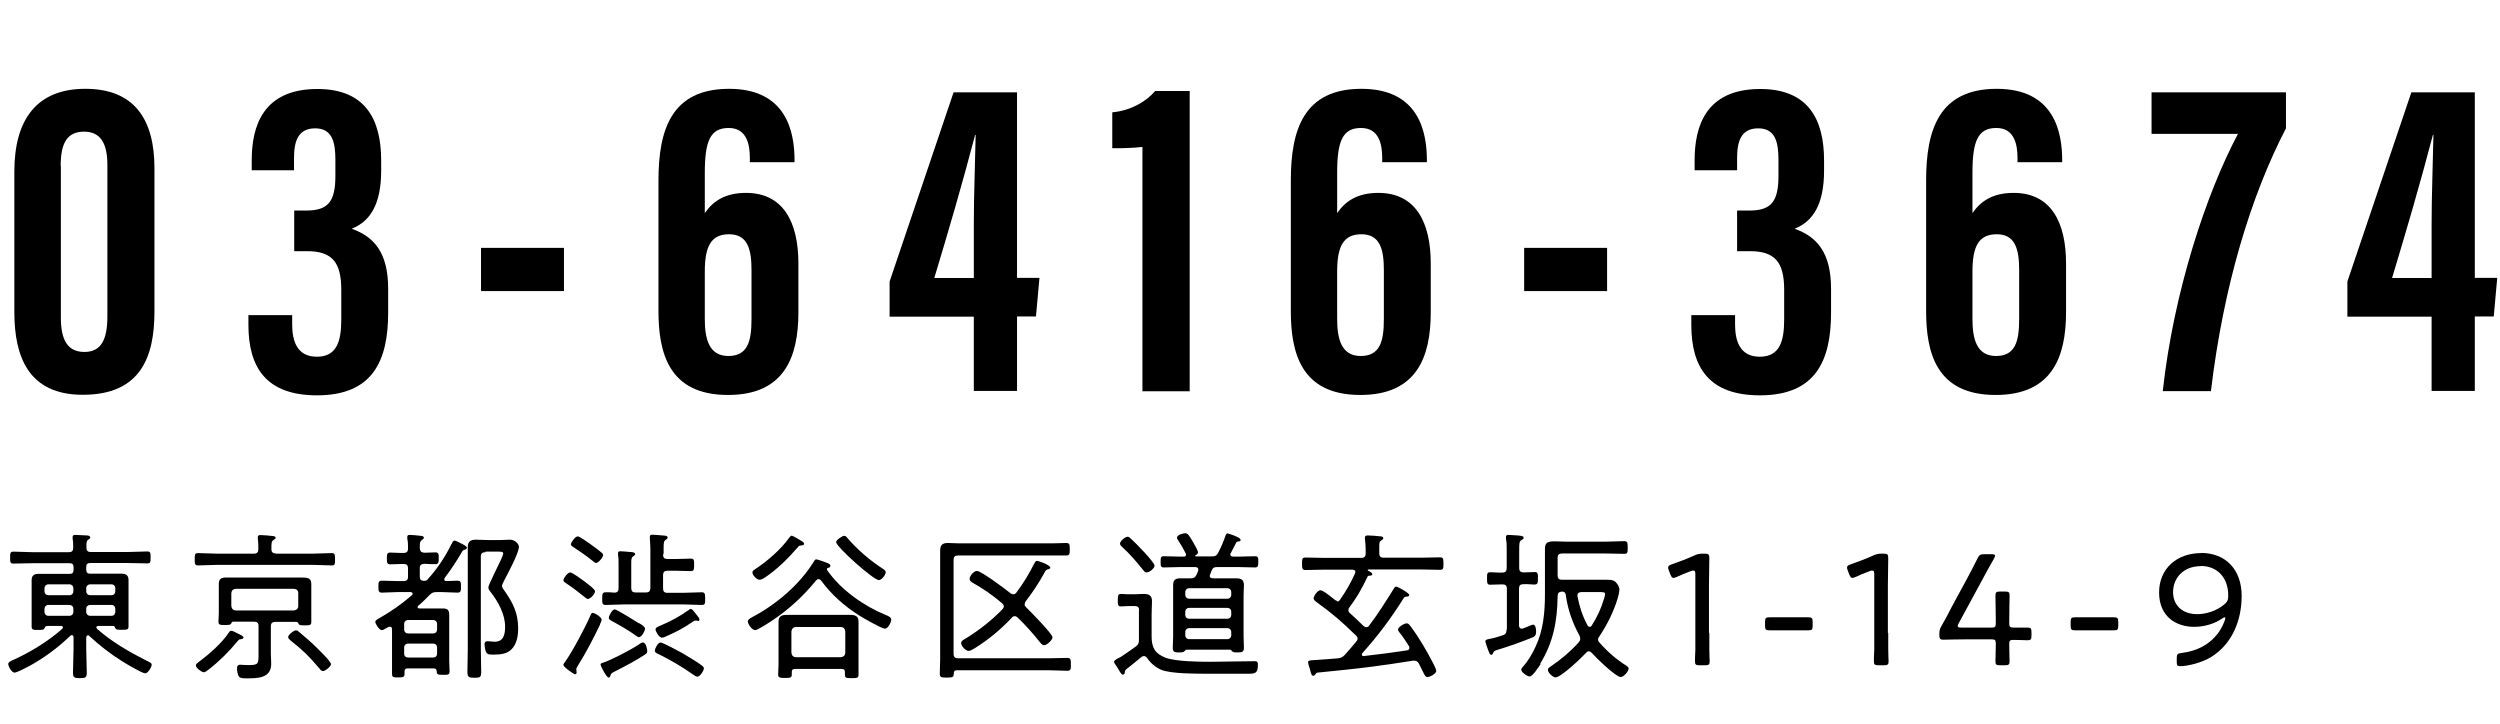
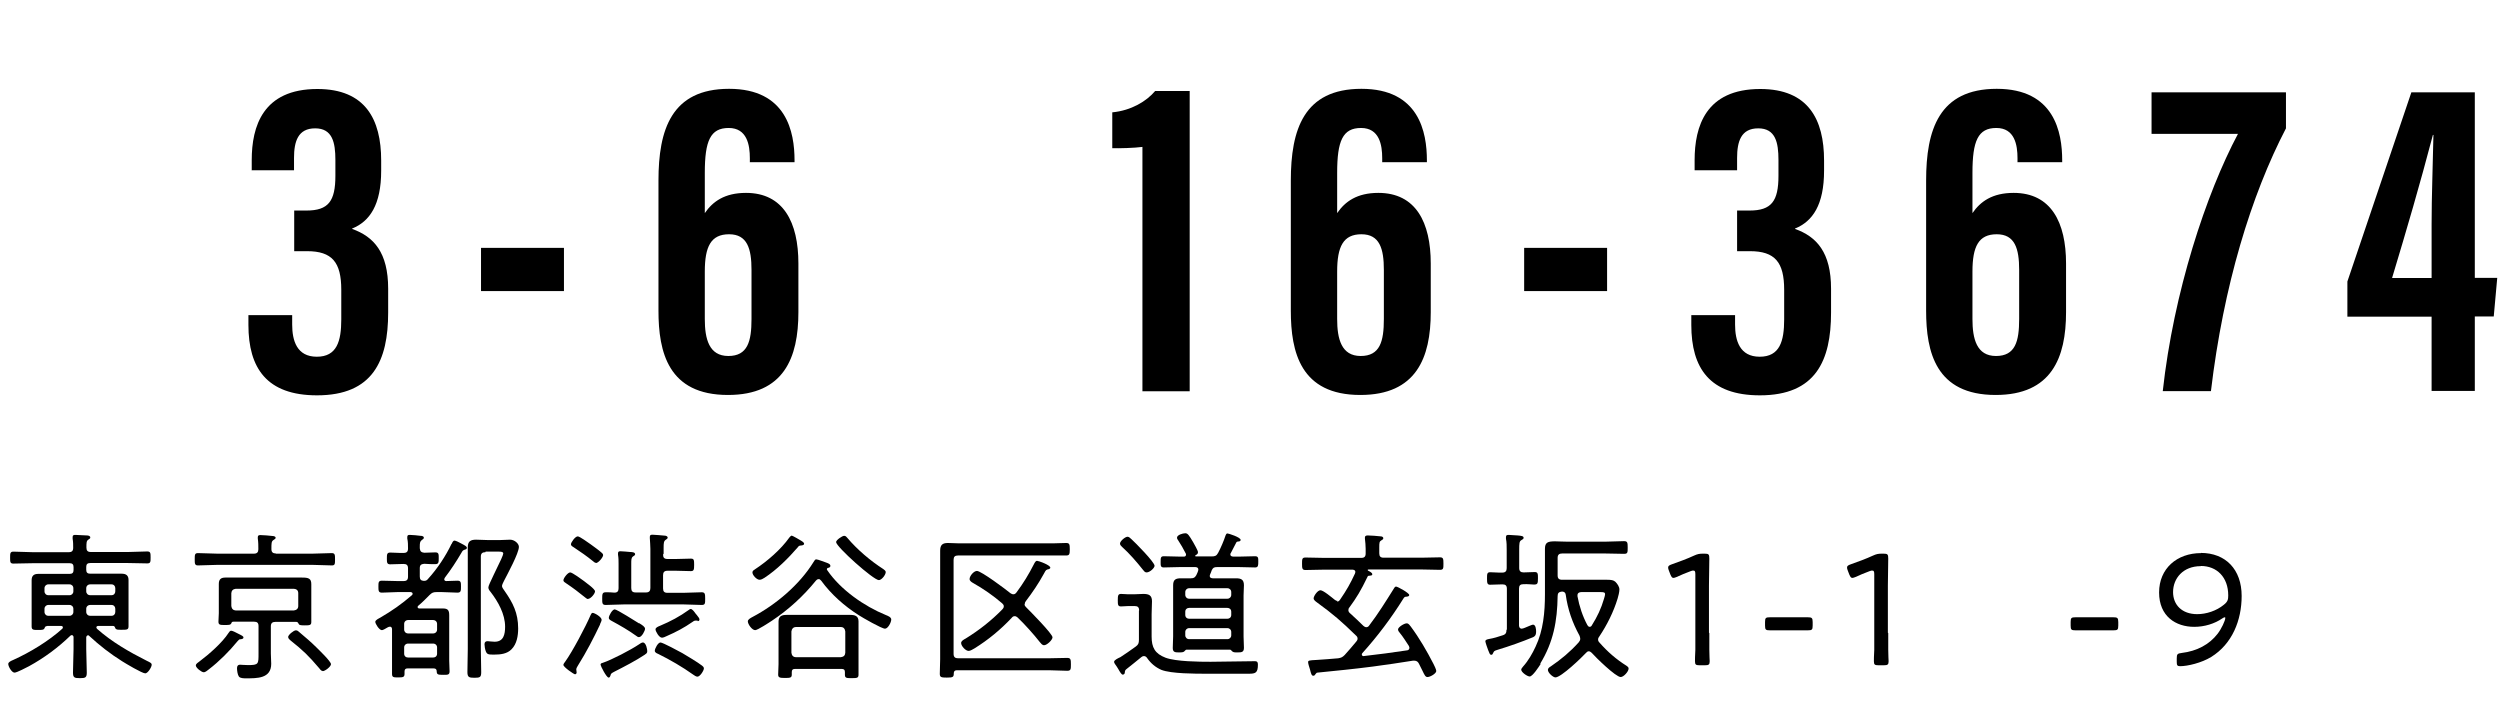
<svg xmlns="http://www.w3.org/2000/svg" id="_レイヤー_2" data-name="レイヤー 2" width="135.96" height="39.36" viewBox="0 0 135.96 39.36">
  <g id="_レイヤー_1-2" data-name="レイヤー 1">
    <g>
-       <path d="M8.4,9.15v7.79c0,2.46-.74,4.53-3.9,4.53-2.93,0-3.72-2.04-3.72-4.5v-7.64c0-2.82,1.21-4.5,3.86-4.5s3.76,1.64,3.76,4.32ZM3.31,9.02v8.25c0,1.21.36,1.87,1.28,1.87s1.25-.68,1.25-1.94v-8.24c0-1.12-.35-1.8-1.26-1.8s-1.28.59-1.28,1.86Z" />
      <path d="M13.69,9.24v-.53c0-1.83.6-3.87,3.57-3.87,2.61,0,3.47,1.65,3.47,3.89v.55c0,1.86-.62,2.76-1.58,3.15v.02c1.18.42,1.96,1.28,1.96,3.25v1.3c0,2.61-.83,4.5-3.87,4.5-2.73,0-3.73-1.48-3.73-3.83v-.53h2.38v.51c0,.87.25,1.75,1.34,1.75s1.33-.84,1.33-2.03v-1.61c0-1.5-.5-2.1-1.86-2.1h-.7v-2.21h.67c1.19,0,1.57-.51,1.57-1.89v-.86c0-.95-.16-1.72-1.1-1.72s-1.15.72-1.15,1.61v.67h-2.31Z" />
      <path d="M30.67,13.48v2.35h-4.51v-2.35h4.51Z" />
      <path d="M40.78,8.83v-.23c0-.71-.15-1.64-1.15-1.64s-1.3.7-1.3,2.44v2.19c.43-.63,1.08-1.1,2.24-1.1,2.04,0,2.85,1.61,2.85,3.84v2.65c0,2.48-.79,4.5-3.83,4.5-3.25,0-3.78-2.33-3.78-4.58v-7.08c0-2.76.7-4.99,3.84-4.99s3.56,2.37,3.56,3.89v.1h-2.42ZM40.87,17.36v-2.68c0-1.16-.23-1.94-1.22-1.94s-1.32.67-1.32,2.03v2.58c0,1.08.23,2.01,1.28,2.01s1.26-.79,1.26-2.01Z" />
-       <path d="M52.96,21.27v-4.05h-4.58v-1.91l3.48-10.29h3.45v10.09h1.22l-.19,2.1h-1.03v4.05h-2.35ZM52.96,12.24c0-1.63.07-3.27.1-4.9h-.03c-.7,2.67-1.42,5.13-2.22,7.78h2.15v-2.89Z" />
      <path d="M62.13,21.27V7.99c-.45.06-1.27.08-1.64.07v-1.95c1.04-.1,1.87-.61,2.33-1.16h1.88v16.33h-2.58Z" />
      <path d="M75.17,8.83v-.23c0-.71-.15-1.64-1.15-1.64s-1.3.7-1.3,2.44v2.19c.43-.63,1.08-1.1,2.24-1.1,2.04,0,2.85,1.61,2.85,3.84v2.65c0,2.48-.79,4.5-3.83,4.5-3.25,0-3.78-2.33-3.78-4.58v-7.08c0-2.76.7-4.99,3.84-4.99s3.56,2.37,3.56,3.89v.1h-2.42ZM75.26,17.36v-2.68c0-1.16-.23-1.94-1.22-1.94s-1.32.67-1.32,2.03v2.58c0,1.08.23,2.01,1.28,2.01s1.26-.79,1.26-2.01Z" />
      <path d="M87.4,13.48v2.35h-4.51v-2.35h4.51Z" />
      <path d="M92.16,9.24v-.53c0-1.83.6-3.87,3.57-3.87,2.61,0,3.47,1.65,3.47,3.89v.55c0,1.86-.62,2.76-1.58,3.15v.02c1.18.42,1.96,1.28,1.96,3.25v1.3c0,2.61-.83,4.5-3.87,4.5-2.73,0-3.73-1.48-3.73-3.83v-.53h2.38v.51c0,.87.25,1.75,1.34,1.75s1.33-.84,1.33-2.03v-1.61c0-1.5-.5-2.1-1.86-2.1h-.7v-2.21h.68c1.19,0,1.57-.51,1.57-1.89v-.86c0-.95-.16-1.72-1.1-1.72s-1.15.72-1.15,1.61v.67h-2.31Z" />
      <path d="M109.72,8.83v-.23c0-.71-.15-1.64-1.15-1.64s-1.3.7-1.3,2.44v2.19c.43-.63,1.08-1.1,2.24-1.1,2.04,0,2.85,1.61,2.85,3.84v2.65c0,2.48-.79,4.5-3.83,4.5-3.25,0-3.78-2.33-3.78-4.58v-7.08c0-2.76.7-4.99,3.84-4.99s3.56,2.37,3.56,3.89v.1h-2.42ZM109.81,17.36v-2.68c0-1.16-.23-1.94-1.22-1.94s-1.32.67-1.32,2.03v2.58c0,1.08.23,2.01,1.28,2.01s1.26-.79,1.26-2.01Z" />
      <path d="M124.32,5.03v1.95c-1.89,3.63-3.4,8.56-4.08,14.29h-2.62c.59-5.38,2.36-10.74,4.09-13.99h-4.7v-2.26h7.31Z" />
      <path d="M132.24,21.27v-4.05h-4.58v-1.91l3.48-10.29h3.45v10.09h1.22l-.19,2.1h-1.03v4.05h-2.35ZM132.24,12.24c0-1.63.07-3.27.1-4.9h-.03c-.7,2.67-1.42,5.13-2.22,7.78h2.15v-2.89Z" />
    </g>
    <g>
      <path d="M2.56,34.05c-.08,0-.11.03-.14.12-.04.08-.11.09-.33.09-.27,0-.37,0-.37-.19,0-.17,0-.34,0-.51v-1.52c0-.16,0-.31,0-.48,0-.24.11-.35.36-.35s.47,0,.71,0h1c.14,0,.21-.06.21-.21v-.16c0-.15-.07-.21-.21-.21H1.77c-.34,0-.69.02-1.04.02-.18,0-.18-.09-.18-.32s0-.33.18-.33c.35,0,.7.03,1.04.03h1.97c.17,0,.24-.07.24-.24,0-.17,0-.32-.03-.49,0-.03,0-.07,0-.1,0-.1.07-.11.15-.11.12,0,.49.03.63.03.06,0,.18.02.18.11,0,.05-.04.08-.11.12-.1.07-.1.17-.1.43,0,.17.07.24.24.24h2.03c.35,0,.69-.03,1.04-.03.18,0,.18.1.18.33s0,.32-.18.32c-.35,0-.69-.02-1.04-.02h-2.06c-.15,0-.22.06-.22.21v.16c0,.15.07.21.22.21h1.01c.24,0,.47,0,.7,0,.24,0,.37.1.37.34,0,.17,0,.33,0,.49v1.52c0,.17,0,.34,0,.51,0,.19-.09.19-.38.19-.21,0-.3,0-.34-.09-.03-.07-.04-.12-.13-.12h-.79c-.05,0-.11.02-.11.08,0,.03.02.05.04.08.8.71,1.74,1.25,2.69,1.73.23.11.28.14.28.22,0,.13-.21.47-.35.47-.17,0-1.07-.54-1.26-.66-.64-.4-1.23-.86-1.78-1.37-.02-.03-.04-.04-.07-.04-.07,0-.09.06-.1.11v.64c0,.43.03.86.03,1.28,0,.27-.08.3-.37.3-.31,0-.38-.03-.38-.31,0-.43.03-.85.03-1.27v-.65s0-.11-.1-.11c-.03,0-.05.02-.07.03-.67.65-1.43,1.21-2.25,1.66-.14.07-.66.35-.79.35-.15,0-.34-.33-.34-.47,0-.1.13-.16.27-.22.91-.41,1.93-1.03,2.66-1.69.03-.03.04-.04.04-.08,0-.06-.05-.08-.11-.08h-.74ZM3.78,32.37c.12,0,.21-.09.21-.21v-.17c0-.12-.09-.21-.21-.21h-1.15c-.12,0-.21.09-.21.21v.17c0,.12.09.21.21.21h1.15ZM3.78,33.49c.12,0,.21-.09.21-.21v-.17c0-.12-.09-.21-.21-.21h-1.15c-.12,0-.21.09-.21.21v.17c0,.12.09.21.21.21h1.15ZM6.06,32.37c.13,0,.21-.09.21-.21v-.17c0-.12-.08-.21-.21-.21h-1.15c-.13,0-.22.09-.22.21v.17c0,.12.09.21.22.21h1.15ZM6.06,33.49c.13,0,.21-.09.21-.21v-.17c0-.12-.08-.21-.21-.21h-1.15c-.13,0-.22.09-.22.21v.17c0,.12.09.21.22.21h1.15Z" />
      <path d="M14.99,30.11h2.01c.35,0,.69-.03,1.04-.03.18,0,.18.1.18.34s0,.33-.17.33c-.35,0-.7-.03-1.05-.03h-5.19c-.34,0-.69.03-1.04.03-.18,0-.18-.1-.18-.33,0-.25,0-.34.18-.34.35,0,.7.03,1.04.03h2c.17,0,.24-.08.24-.24,0-.19,0-.38-.03-.58,0-.03,0-.05,0-.08,0-.1.07-.11.15-.11.13,0,.51.03.65.05.06,0,.17.02.17.1,0,.05-.05.07-.12.12-.11.07-.11.18-.11.49,0,.17.08.24.25.24ZM13.07,34.76c-.06,0-.12.08-.16.12-.44.54-.99,1.09-1.55,1.52-.07.05-.18.16-.28.16-.12,0-.43-.24-.43-.37,0-.09.12-.16.2-.22.51-.38,1.24-1.02,1.58-1.55.04-.06.08-.12.14-.12.07,0,.27.1.34.14.26.13.33.16.33.23,0,.09-.13.09-.17.1ZM12.69,33.81c-.07,0-.09.03-.11.09-.04.08-.1.09-.33.09-.27,0-.37,0-.37-.18,0-.16.02-.31.02-.46v-1.14c0-.15,0-.3,0-.45,0-.24.1-.35.35-.35.23,0,.46,0,.69,0h2.94c.22,0,.4,0,.55,0,.35,0,.5.05.5.36,0,.15,0,.3,0,.44v1.15c0,.16,0,.31,0,.47,0,.17-.09.18-.36.18-.25,0-.31-.02-.33-.09-.04-.06-.05-.1-.13-.1h-1.13c-.17,0-.25.07-.25.24v1.48c0,.18.02.38.02.56,0,.81-.78.79-1.38.79-.11,0-.31,0-.38-.1-.07-.1-.1-.32-.1-.45,0-.11.04-.19.17-.19.07,0,.24.02.43.02.58,0,.57-.06.57-.64v-1.48c0-.17-.07-.24-.24-.24h-1.1ZM15.98,33.2c.15-.02.24-.1.24-.24v-.7c0-.15-.09-.23-.24-.24h-3.16c-.15.02-.23.1-.24.24v.7c.02.15.1.23.24.24h3.16ZM17.55,36.49c-.09,0-.15-.1-.2-.16-.58-.68-.86-.95-1.55-1.5-.05-.04-.13-.11-.13-.19,0-.11.3-.36.42-.36.08,0,.14.05.19.1.32.27.64.54.93.83.13.13.79.76.79.91,0,.13-.32.38-.45.38Z" />
      <path d="M24.56,29.59c.04-.09.08-.19.16-.19.07,0,.28.11.35.15.23.12.32.17.32.24,0,.07-.06.09-.11.1-.11.04-.13.07-.19.18-.27.46-.57.92-.9,1.35,0,.03-.03.04-.03.08,0,.07.05.1.11.1.2,0,.4-.02.61-.02.19,0,.19.1.19.32s0,.33-.19.33c-.28,0-.56-.03-.84-.03h-.3c-.17,0-.25.03-.38.16-.2.2-.39.4-.61.58-.02.02-.04.04-.04.07,0,.06.05.08.1.08h1.27c.28,0,.35.1.35.37,0,.17,0,.32,0,.49v1.98c0,.19.02.38.02.58s-.11.19-.35.19c-.29,0-.34-.02-.35-.18,0-.12-.05-.17-.17-.17h-1.41c-.11,0-.17.04-.17.17,0,.04,0,.09,0,.13,0,.18-.09.19-.35.19-.24,0-.33,0-.33-.19s0-.38,0-.58v-1.85c0-.07-.03-.14-.11-.14-.05,0-.09.02-.13.04-.1.06-.25.15-.31.15-.15,0-.36-.35-.36-.45,0-.1.18-.18.27-.23.65-.38,1.15-.73,1.72-1.22.03-.03.04-.04.04-.08,0-.06-.05-.08-.1-.09h-.73c-.28,0-.56.03-.84.03-.19,0-.19-.11-.19-.33s0-.32.19-.32c.28,0,.56.02.84.02h.34c.17,0,.24-.07.24-.24v-.45c0-.17-.07-.24-.24-.24-.25,0-.49.02-.73.02-.18,0-.18-.11-.18-.32s0-.32.18-.32c.24,0,.49.03.73.02.17,0,.24-.07.24-.24,0-.18,0-.37-.04-.54v-.09c0-.1.06-.11.14-.11.1,0,.47.03.58.05.07,0,.18.02.18.1,0,.06-.04.08-.11.13-.1.07-.11.17-.11.35v.1c.02.17.08.22.24.24.17,0,.46-.02.61-.02.19,0,.18.12.18.32s0,.32-.18.32-.41,0-.61-.02c-.17.02-.24.07-.24.24v.45c0,.16.06.23.22.24.12,0,.17-.03.24-.12.5-.55.95-1.23,1.27-1.9ZM23.55,34.45c.13,0,.22-.09.22-.21v-.31c0-.12-.09-.21-.22-.21h-1.35c-.13,0-.22.09-.22.21v.31c0,.12.09.21.22.21h1.35ZM22.2,35c-.13,0-.22.09-.22.21v.34c0,.13.09.21.22.21h1.35c.13,0,.22-.08.22-.21v-.34c0-.12-.09-.21-.22-.21h-1.35ZM26.4,30.03c-.17,0-.25.07-.25.24v5.04c0,.41.02.83.02,1.24,0,.28-.06.31-.37.31-.29,0-.38-.03-.38-.31,0-.41.02-.83.02-1.25v-4.89c0-.21,0-.43,0-.65,0-.32.15-.41.45-.41.21,0,.41.02.62.02h.7c.16,0,.4-.02.53-.02.24,0,.48.21.48.39,0,.34-.62,1.48-.8,1.83-.03.06-.12.23-.12.3,0,.08.09.19.13.25.47.67.75,1.22.75,2.06,0,.39-.07.84-.36,1.13-.24.25-.6.29-.94.29-.3,0-.39,0-.46-.18-.04-.1-.07-.28-.07-.38,0-.12.06-.17.17-.17.07,0,.22.03.38.03.49,0,.57-.4.57-.82,0-.68-.38-1.36-.79-1.89-.06-.07-.12-.15-.12-.24,0-.09.1-.28.3-.71.37-.75.51-1.06.51-1.14,0-.1-.16-.1-.23-.1h-.73Z" />
      <path d="M31.99,32.58c-.06,0-.12-.05-.17-.09-.33-.27-.66-.52-1.02-.76-.08-.05-.16-.1-.16-.17,0-.12.24-.43.37-.43.11,0,.63.38.75.47.11.09.6.43.6.56s-.24.41-.38.41ZM32.64,33.95c-.36.76-.75,1.51-1.2,2.23-.03.06-.1.15-.1.22,0,.06.02.11.02.17,0,.05-.03.1-.09.1s-.63-.39-.63-.51c0-.05.06-.13.1-.18.39-.54,1.11-1.9,1.38-2.53.03-.05.05-.12.11-.12.1,0,.49.22.49.38,0,.05-.06.18-.09.24ZM32.41,30.61c-.06,0-.11-.05-.16-.09-.33-.27-.68-.51-1.04-.75-.1-.06-.16-.1-.16-.17,0-.1.23-.43.37-.43.11,0,.58.35.7.43.14.1.47.34.59.45.04.03.09.08.09.14,0,.12-.26.43-.39.43ZM35.09,35.59c-.51.34-1.13.66-1.7.95-.15.08-.17.1-.19.2-.02.05-.04.11-.1.11-.12,0-.44-.64-.44-.7,0-.07.06-.09.11-.1.49-.16,1.54-.71,1.97-1,.05-.03.15-.11.22-.11.18,0,.24.38.24.47,0,.1-.04.13-.12.18ZM36.06,30.16c0,.17.07.24.24.24h.48c.27,0,.56-.02.79-.02.17,0,.18.07.18.34s-.02.34-.18.34c-.27,0-.53-.02-.79-.02h-.48c-.17,0-.24.08-.24.24v.72c0,.17.07.24.24.24h.86c.33,0,.66-.03,1-.03.18,0,.19.09.19.35s0,.34-.19.34c-.34,0-.67-.03-1-.03h-3.21c-.34,0-.67.03-1.01.03-.19,0-.19-.1-.19-.34s0-.35.19-.35c.16,0,.31,0,.47.02.17,0,.23-.08.23-.24v-1.32c0-.17,0-.33-.03-.5,0-.03,0-.05,0-.08,0-.1.06-.11.14-.11.13,0,.38.03.52.04.12,0,.27.02.27.12,0,.05-.04.08-.11.12-.1.07-.1.17-.1.41v1.31c0,.17.07.24.24.24h.56c.17,0,.24-.08.24-.24v-2.13c0-.19-.02-.38-.03-.58,0-.02,0-.05,0-.08,0-.1.07-.11.15-.11.1,0,.53.04.65.05.07,0,.17.03.17.11,0,.05-.05.08-.11.12-.1.07-.11.17-.11.44v.31ZM34.76,33.89c.18.11.32.2.32.31,0,.09-.17.45-.33.45-.06,0-.1-.03-.15-.07-.43-.31-.87-.56-1.33-.81-.07-.04-.16-.08-.16-.17,0-.12.19-.46.32-.46.12,0,1.14.65,1.32.76ZM37.93,36.8c-.08,0-.17-.07-.23-.11-.59-.42-1.26-.81-1.91-1.13-.08-.03-.18-.08-.18-.17,0-.11.17-.45.31-.45.12,0,1.03.49,1.19.58.27.16.84.5,1.07.68.04.03.1.08.1.15,0,.12-.21.45-.35.45ZM37.94,33.75s-.04,0-.06,0c-.03,0-.04,0-.07,0-.04,0-.1.03-.13.06-.49.34-.91.56-1.46.8-.05.03-.16.07-.22.07-.16,0-.35-.35-.35-.45s.13-.15.25-.2c.57-.24,1.06-.5,1.56-.86.04-.03.06-.05.11-.05.07,0,.17.12.26.25.04.05.09.1.12.15.04.05.09.11.09.17s-.04.09-.1.09Z" />
      <path d="M44.51,31.5c-.06,0-.1.03-.14.08-.68.84-1.48,1.57-2.38,2.17-.15.1-.79.52-.92.52-.17,0-.4-.32-.4-.48,0-.11.17-.19.26-.24,1.27-.67,2.55-1.75,3.31-2.98.06-.1.09-.15.15-.15.09,0,.43.14.53.17.11.04.24.08.24.19,0,.06-.06.09-.11.1-.04,0-.08.03-.08.08,0,.03,0,.03.02.05.72,1.06,2.01,1.96,3.19,2.44.1.04.29.11.29.24,0,.16-.18.5-.34.5-.18,0-1.22-.6-1.42-.73-.79-.5-1.5-1.13-2.05-1.88-.04-.04-.08-.09-.14-.09ZM43.53,29.67c-.06,0-.11.04-.14.09-.52.6-1.14,1.22-1.81,1.66-.09.05-.17.11-.27.11-.16,0-.39-.25-.39-.4,0-.09.08-.13.14-.17.67-.44,1.41-1.08,1.87-1.73.04-.04.08-.1.13-.1.04,0,.42.22.5.27.05.03.17.1.17.17,0,.09-.13.09-.19.1ZM43.23,36.38c-.11,0-.17.04-.17.17,0,.04,0,.09,0,.14,0,.17-.09.18-.37.18s-.37-.02-.37-.18c0-.19.02-.38.02-.57v-1.85c0-.16,0-.31,0-.47,0-.31.2-.36.45-.36h3.44c.25,0,.46.05.46.35,0,.16,0,.32,0,.48v1.86c0,.15,0,.43,0,.56,0,.18-.08.19-.37.19-.27,0-.37,0-.37-.18v-.15c0-.12-.05-.17-.17-.17h-2.57ZM43.04,35.5c.02.15.1.24.25.24h2.44c.15-.02.23-.09.24-.24v-1.16c-.02-.15-.1-.24-.24-.24h-2.44c-.15,0-.23.1-.25.24v1.16ZM47.8,31.55c-.3,0-2.33-1.82-2.33-2.07,0-.11.33-.34.44-.34.08,0,.13.06.17.11.54.64,1.26,1.25,1.96,1.7.05.04.13.09.13.16,0,.15-.22.44-.38.44Z" />
      <path d="M52.04,36.45c-.11,0-.17.05-.17.17,0,.2-.04.23-.38.23-.31,0-.38-.02-.38-.21,0-.26.02-.52.02-.79v-5.32c0-.19,0-.39,0-.58,0-.31.12-.42.42-.42.21,0,.41.02.61.02h5.1c.24,0,.47-.02.72-.02.18,0,.2.07.2.34s-.02.34-.2.34c-.24,0-.48,0-.72,0h-5.16c-.17,0-.24.07-.24.24v5.11c0,.17.08.24.24.24h4.93c.34,0,.67-.02,1.01-.02.19,0,.2.09.2.35s0,.35-.2.35c-.34,0-.67-.03-1.01-.03h-4.98ZM55.72,32.86c0,.08.04.12.09.17.21.21,1.43,1.44,1.43,1.63,0,.14-.3.43-.46.43-.1,0-.17-.1-.23-.17-.32-.41-.83-.98-1.21-1.34-.04-.03-.09-.07-.15-.07-.08,0-.12.03-.17.09-.6.64-1.28,1.2-2.02,1.66-.09.05-.23.14-.32.14-.17,0-.41-.27-.41-.43,0-.11.13-.18.24-.24.73-.45,1.41-.98,2.01-1.6.04-.04.07-.09.07-.16s-.04-.11-.09-.16c-.49-.42-1.02-.79-1.59-1.11-.07-.04-.18-.11-.18-.21,0-.17.23-.44.4-.44.23,0,1.58,1.01,1.82,1.21.05.03.1.06.16.06.08,0,.12-.04.17-.1.38-.51.67-.99.95-1.54.04-.08.09-.18.17-.18.08,0,.72.23.72.37,0,.07-.1.09-.16.1-.1.03-.13.13-.2.25-.28.51-.61,1-.97,1.47-.04.05-.06.1-.06.16Z" />
      <path d="M61.95,33.2c0-.17-.07-.24-.24-.24h-.35c-.13,0-.26.02-.39.02-.17,0-.18-.08-.18-.34s.02-.34.18-.34c.13,0,.26.02.39.02h.31c.17,0,.34-.02.51-.02.31,0,.47.08.47.4,0,.24-.02.47-.02.71v1.21c0,.59.18.93.76,1.15.57.21,1.82.22,2.45.22.76,0,1.52-.03,2.27-.03h.15c.13,0,.15.08.15.19,0,.44-.13.49-.49.49-.11,0-.24,0-.4,0h-1.89c-.62,0-1.94,0-2.47-.21-.32-.14-.57-.35-.78-.65-.03-.05-.09-.1-.17-.1-.05,0-.09.02-.13.05-.28.22-.54.45-.82.66-.08.06-.08.11-.09.2,0,.05-.05.1-.11.1s-.14-.12-.24-.3c-.04-.08-.11-.17-.17-.26-.03-.04-.06-.09-.06-.14,0-.1.25-.21.34-.25.12-.07.68-.46.84-.58.14-.1.17-.19.17-.36v-1.59ZM62.35,31.13c-.09,0-.14-.08-.19-.14-.35-.44-.72-.87-1.14-1.25-.05-.05-.11-.1-.11-.18,0-.13.28-.37.41-.37.08,0,.14.07.22.14.2.18,1.25,1.24,1.25,1.44,0,.12-.26.36-.43.36ZM64.76,31.45c.17,0,.22-.04.3-.17.03-.06.11-.23.11-.3,0-.14-.14-.14-.17-.14h-.85c-.29,0-.58.02-.86.02-.18,0-.17-.11-.17-.31s0-.3.17-.3c.29,0,.58.02.86.02h.24c.06,0,.11-.03.11-.11,0-.03,0-.04-.02-.07-.14-.27-.24-.45-.41-.71-.03-.03-.06-.09-.06-.14,0-.15.32-.24.45-.24s.2.1.43.49c.06.11.26.45.26.54s-.05.12-.12.16c-.02,0-.03.02-.03.04,0,0,0,.03.04.03h.86c.18,0,.26-.03.35-.2.14-.26.31-.66.4-.94.02-.04.04-.11.1-.11s.72.21.72.35c0,.08-.07.08-.13.09-.07,0-.1.03-.12.08-.1.18-.18.36-.28.54-.02.03-.03.04-.03.08,0,.09.07.11.15.12h.34c.29,0,.58-.02.86-.02.18,0,.17.11.17.3s0,.31-.17.31c-.29,0-.58-.02-.86-.02h-1.21c-.16,0-.22.03-.29.17-.03.08-.05.15-.09.23,0,.03-.02.04-.02.08,0,.1.07.12.16.13h.74c.17,0,.35,0,.53,0,.28,0,.43.07.43.38,0,.18-.02.37-.02.55v2.23c0,.21.02.41.02.62,0,.24-.13.25-.35.25-.17,0-.24,0-.31-.08-.04-.04-.05-.07-.11-.07h-2.34c-.05,0-.07.03-.1.06-.06.08-.13.09-.31.09-.21,0-.35,0-.35-.24,0-.21.02-.42.02-.63v-2.23c0-.18,0-.37,0-.55,0-.31.14-.38.42-.38.18,0,.36,0,.53,0h.03ZM66.75,32.56c.12,0,.21-.09.21-.21v-.15c0-.12-.09-.21-.21-.21h-2.08c-.12,0-.21.09-.21.21v.15c0,.12.09.21.21.21h2.08ZM64.67,33.06c-.12,0-.21.08-.21.21v.17c0,.13.09.21.21.21h2.08c.12,0,.21-.08.21-.21v-.17c0-.13-.09-.21-.21-.21h-2.08ZM64.67,34.16c-.12,0-.21.09-.21.21v.18c0,.12.09.21.21.21h2.08c.12,0,.21-.09.21-.21v-.18c0-.12-.09-.21-.21-.21h-2.08Z" />
      <path d="M72.71,32.72c.08,0,.13-.05.17-.11.35-.51.55-.86.81-1.42,0-.03.02-.05.02-.08,0-.12-.12-.13-.17-.13h-1.52c-.34,0-.68.02-1.02.02-.18,0-.19-.09-.19-.34s0-.34.19-.34c.34,0,.68.02,1.02.02h2.01c.17,0,.24-.07.24-.24v-.25c0-.18-.02-.38-.04-.55,0-.02,0-.05,0-.07,0-.1.09-.11.16-.11.11,0,.58.03.7.05.06,0,.14.03.14.1,0,.06-.06.09-.11.12-.1.06-.11.11-.11.39v.31c0,.17.07.24.24.24h2.04c.34,0,.68-.02,1.02-.02.18,0,.19.08.19.34s0,.34-.19.34c-.34,0-.68-.02-1.02-.02h-2.86s-.05,0-.05.03c0,.02.02.03.03.04.06.03.22.1.22.19,0,.08-.09.07-.15.08-.05,0-.09,0-.11.06-.36.75-.6,1.14-.98,1.66-.04.04-.06.09-.06.15,0,.08.04.13.1.18.25.22.48.45.72.68.04.03.09.07.15.07.07,0,.12-.03.16-.09.49-.64.91-1.32,1.33-1.99.03-.05.07-.13.13-.13.09,0,.72.35.72.46,0,.07-.08.08-.14.09-.1,0-.12.02-.17.09-.66,1.06-1.41,2.06-2.24,2.98-.02.03-.03.04-.03.07,0,.06.05.1.1.09.79-.09,1.57-.19,2.35-.31.07,0,.14-.05.14-.14,0-.04-.02-.06-.03-.1-.16-.24-.31-.49-.5-.72-.04-.04-.09-.11-.09-.18,0-.12.33-.33.47-.33.11,0,.16.1.22.17.47.63.88,1.34,1.24,2.04.04.07.15.31.15.38,0,.14-.33.33-.48.33-.11,0-.16-.11-.27-.34l-.19-.38c-.05-.1-.12-.17-.25-.17h-.08c-.72.11-1.46.23-2.18.32-1,.13-2.01.23-3.01.33-.05,0-.06.03-.1.07-.03.05-.06.1-.13.1-.09,0-.12-.11-.18-.35-.03-.1-.1-.3-.1-.39s.06-.1.46-.12c.39-.02.79-.06,1.18-.09.17-.03.23-.06.35-.18.22-.24.42-.48.63-.73.04-.04.07-.1.07-.16,0-.08-.04-.13-.1-.18-.78-.76-1.23-1.15-2.11-1.79-.07-.05-.18-.13-.18-.22,0-.12.21-.44.37-.44s.64.41.78.52c.04.03.09.06.15.06Z" />
      <path d="M81.95,34.25v-2.23c0-.17-.07-.24-.24-.24-.22,0-.45.02-.67.02-.16,0-.17-.1-.17-.34s0-.34.17-.34c.22,0,.44.03.66.02.17,0,.24-.08.24-.24v-.99c0-.21,0-.43-.04-.61,0-.03,0-.07,0-.1,0-.1.07-.11.15-.11.17,0,.32.03.49.03.2.02.32.03.32.13,0,.06-.05.08-.13.13-.1.06-.11.17-.11.53v.98c0,.17.08.24.24.24.2,0,.41-.02.61-.02.17,0,.17.11.17.33,0,.3-.02.35-.22.35-.12,0-.3-.03-.57-.02-.17,0-.24.07-.24.24v2.01s0,.17.15.17c.04,0,.12-.03.17-.05.15-.06.39-.17.44-.17.15,0,.17.26.17.37,0,.14-.02.24-.16.31-.63.26-1.28.49-1.94.69-.2.06-.19.08-.24.18-.02.05-.04.09-.1.09-.08,0-.1-.09-.17-.26-.03-.07-.15-.42-.15-.47,0-.1.12-.11.2-.13.24-.04.51-.12.74-.2.17-.05.21-.14.21-.31ZM83.78,36.12c-.09.14-.43.67-.59.67-.13,0-.46-.23-.46-.37,0-.06.06-.11.1-.17.28-.31.51-.71.68-1.08.42-.88.51-1.88.51-2.85v-1.74c0-.24,0-.49,0-.73,0-.35.15-.41.55-.41.18,0,.43.02.72.02h1.96c.36,0,.71-.03,1.07-.03.19,0,.2.08.2.35s0,.34-.2.34c-.36,0-.71-.02-1.07-.02h-2.29c-.17,0-.25.07-.25.24v.95c0,.17.07.24.25.24h1.98c.19,0,.35,0,.47,0,.21,0,.34.02.44.11.1.1.22.26.22.42,0,.13-.06.37-.1.5-.22.72-.57,1.42-.99,2.05-.04.05-.07.1-.07.17s.03.12.08.17c.44.5.91.91,1.47,1.26.05.04.11.07.11.15,0,.16-.27.46-.43.46-.27,0-1.36-1.07-1.58-1.32-.04-.03-.09-.08-.15-.08-.07,0-.1.03-.15.08-.24.26-1.36,1.34-1.67,1.34-.13,0-.41-.25-.41-.41,0-.09.09-.15.16-.19.57-.39,1.05-.79,1.51-1.3.05-.06.09-.12.09-.2,0-.06-.02-.11-.04-.17-.39-.71-.64-1.43-.75-2.23-.02-.12-.08-.16-.2-.17-.17.02-.24.08-.24.24-.02,1.37-.23,2.5-.94,3.67ZM86,32.2c-.11,0-.21.05-.21.17v.06c.1.54.28,1.09.54,1.57.03.04.06.09.12.09.05,0,.1-.03.12-.08.29-.46.51-.92.66-1.44.02-.07.06-.19.06-.26,0-.1-.09-.11-.27-.11h-1.03Z" />
      <path d="M92.96,34.43c0,.25,0,.6,0,.9,0,.29.02.58.02.63,0,.18-.05.22-.26.22h-.28c-.21,0-.26-.03-.26-.22,0-.06,0-.31.02-.62,0-.31,0-.65,0-.91v-3.19c0-.15-.02-.21-.1-.21-.04,0-.09,0-.15.03-.28.1-.55.22-.77.32-.08.03-.13.05-.17.05-.08,0-.11-.06-.17-.19l-.08-.21c-.03-.07-.04-.12-.04-.17,0-.08.06-.12.2-.17.37-.13.86-.31,1.2-.47.2-.09.29-.11.51-.11h.07c.23,0,.26.04.26.27,0,.3-.02,1.09-.02,1.47v2.56Z" />
      <path d="M96.98,34.28c-.23,0-.47,0-.72,0-.23,0-.27-.03-.27-.26v-.19c0-.23.04-.26.27-.26.25,0,.49,0,.72,0h.68c.22,0,.43,0,.65,0s.27.03.27.26v.19c0,.23-.04.26-.27.26s-.43,0-.65,0h-.68Z" />
      <path d="M102.69,34.43c0,.25,0,.6,0,.9,0,.29.02.58.02.63,0,.18-.05.22-.26.22h-.28c-.21,0-.26-.03-.26-.22,0-.06,0-.31.02-.62,0-.31,0-.65,0-.91v-3.19c0-.15-.02-.21-.1-.21-.04,0-.09,0-.15.03-.28.1-.55.22-.77.32-.08.03-.13.05-.17.05-.08,0-.11-.06-.17-.19l-.08-.21c-.03-.07-.04-.12-.04-.17,0-.08.06-.12.2-.17.37-.13.86-.31,1.2-.47.2-.09.29-.11.51-.11h.07c.23,0,.26.04.26.27,0,.3-.02,1.09-.02,1.47v2.56Z" />
-       <path d="M109.27,35.01c0,.39.02.84.02.95,0,.18-.05.22-.26.22h-.25c-.21,0-.26-.03-.26-.22,0-.11.02-.56.02-.95,0-.2-.04-.24-.24-.24h-1.4c-.46,0-1.1.02-1.21.02-.18,0-.22-.05-.22-.26v-.05c0-.22.03-.29.14-.48.18-.31.36-.65.52-.97l.84-1.55c.19-.35.38-.72.57-1.1.1-.21.16-.24.38-.24h.38c.14,0,.2.02.2.08,0,.03-.02.08-.06.16-.26.45-.48.86-.7,1.27l-1.22,2.25c-.04.07-.05.11-.05.15,0,.06.06.08.19.08h1.64c.2,0,.24-.03.24-.24,0-.64-.02-1.39-.02-1.5,0-.18.05-.22.26-.22h.25c.21,0,.26.03.26.22,0,.11-.02.86-.02,1.5,0,.2.04.24.24.24.28,0,.64,0,.75,0,.18,0,.22.05.22.26v.17c0,.21-.03.26-.22.26-.11,0-.47-.02-.75-.02-.2,0-.24.03-.24.24Z" />
      <path d="M113.6,34.28c-.23,0-.47,0-.72,0-.23,0-.27-.03-.27-.26v-.19c0-.23.04-.26.27-.26.25,0,.49,0,.72,0h.68c.22,0,.43,0,.65,0s.27.03.27.26v.19c0,.23-.04.26-.27.26s-.43,0-.65,0h-.68Z" />
      <path d="M119.69,30.07c1.35,0,2.22.9,2.22,2.34,0,1.32-.51,2.61-1.66,3.32-.52.32-1.28.5-1.69.5-.15,0-.18-.05-.18-.24v-.18c0-.24.04-.27.27-.3.83-.1,1.5-.46,1.95-1.04.21-.27.42-.72.42-.86,0-.03,0-.04-.03-.04-.03,0-.07.02-.13.06-.42.29-.97.46-1.53.46-1,0-1.91-.57-1.91-1.87s.97-2.14,2.28-2.14ZM119.68,30.79c-.95,0-1.5.66-1.5,1.41,0,.69.48,1.2,1.31,1.2.5,0,1.05-.18,1.45-.51.22-.17.24-.3.24-.51,0-.99-.62-1.6-1.49-1.6Z" />
    </g>
  </g>
</svg>